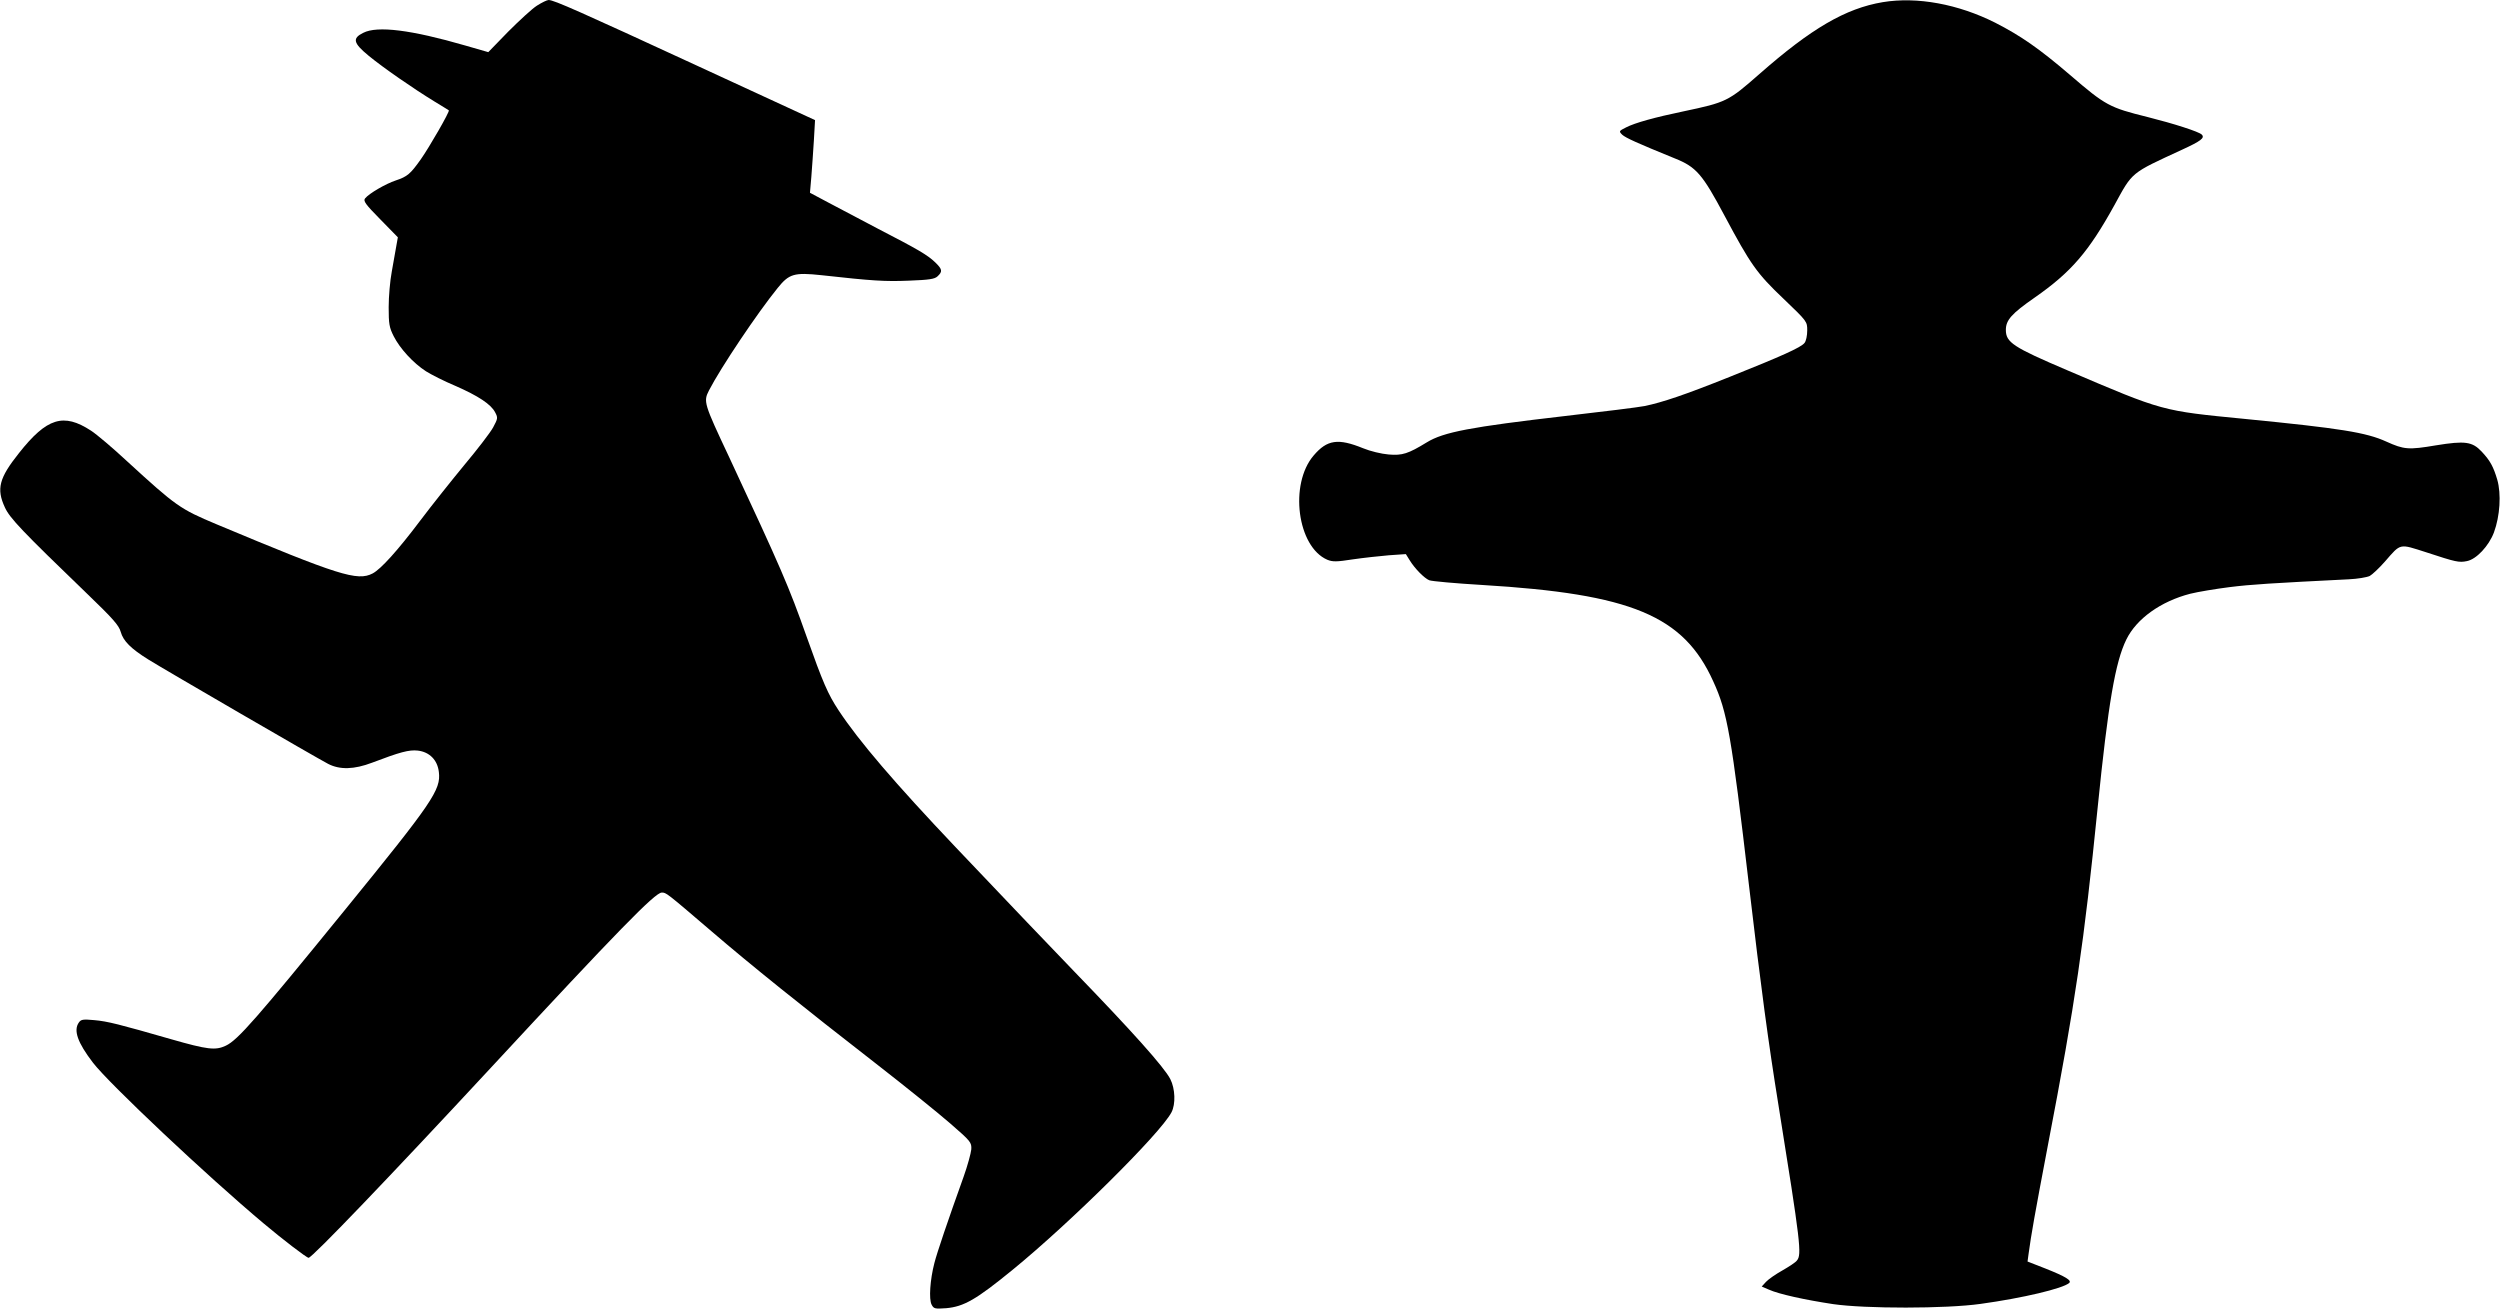
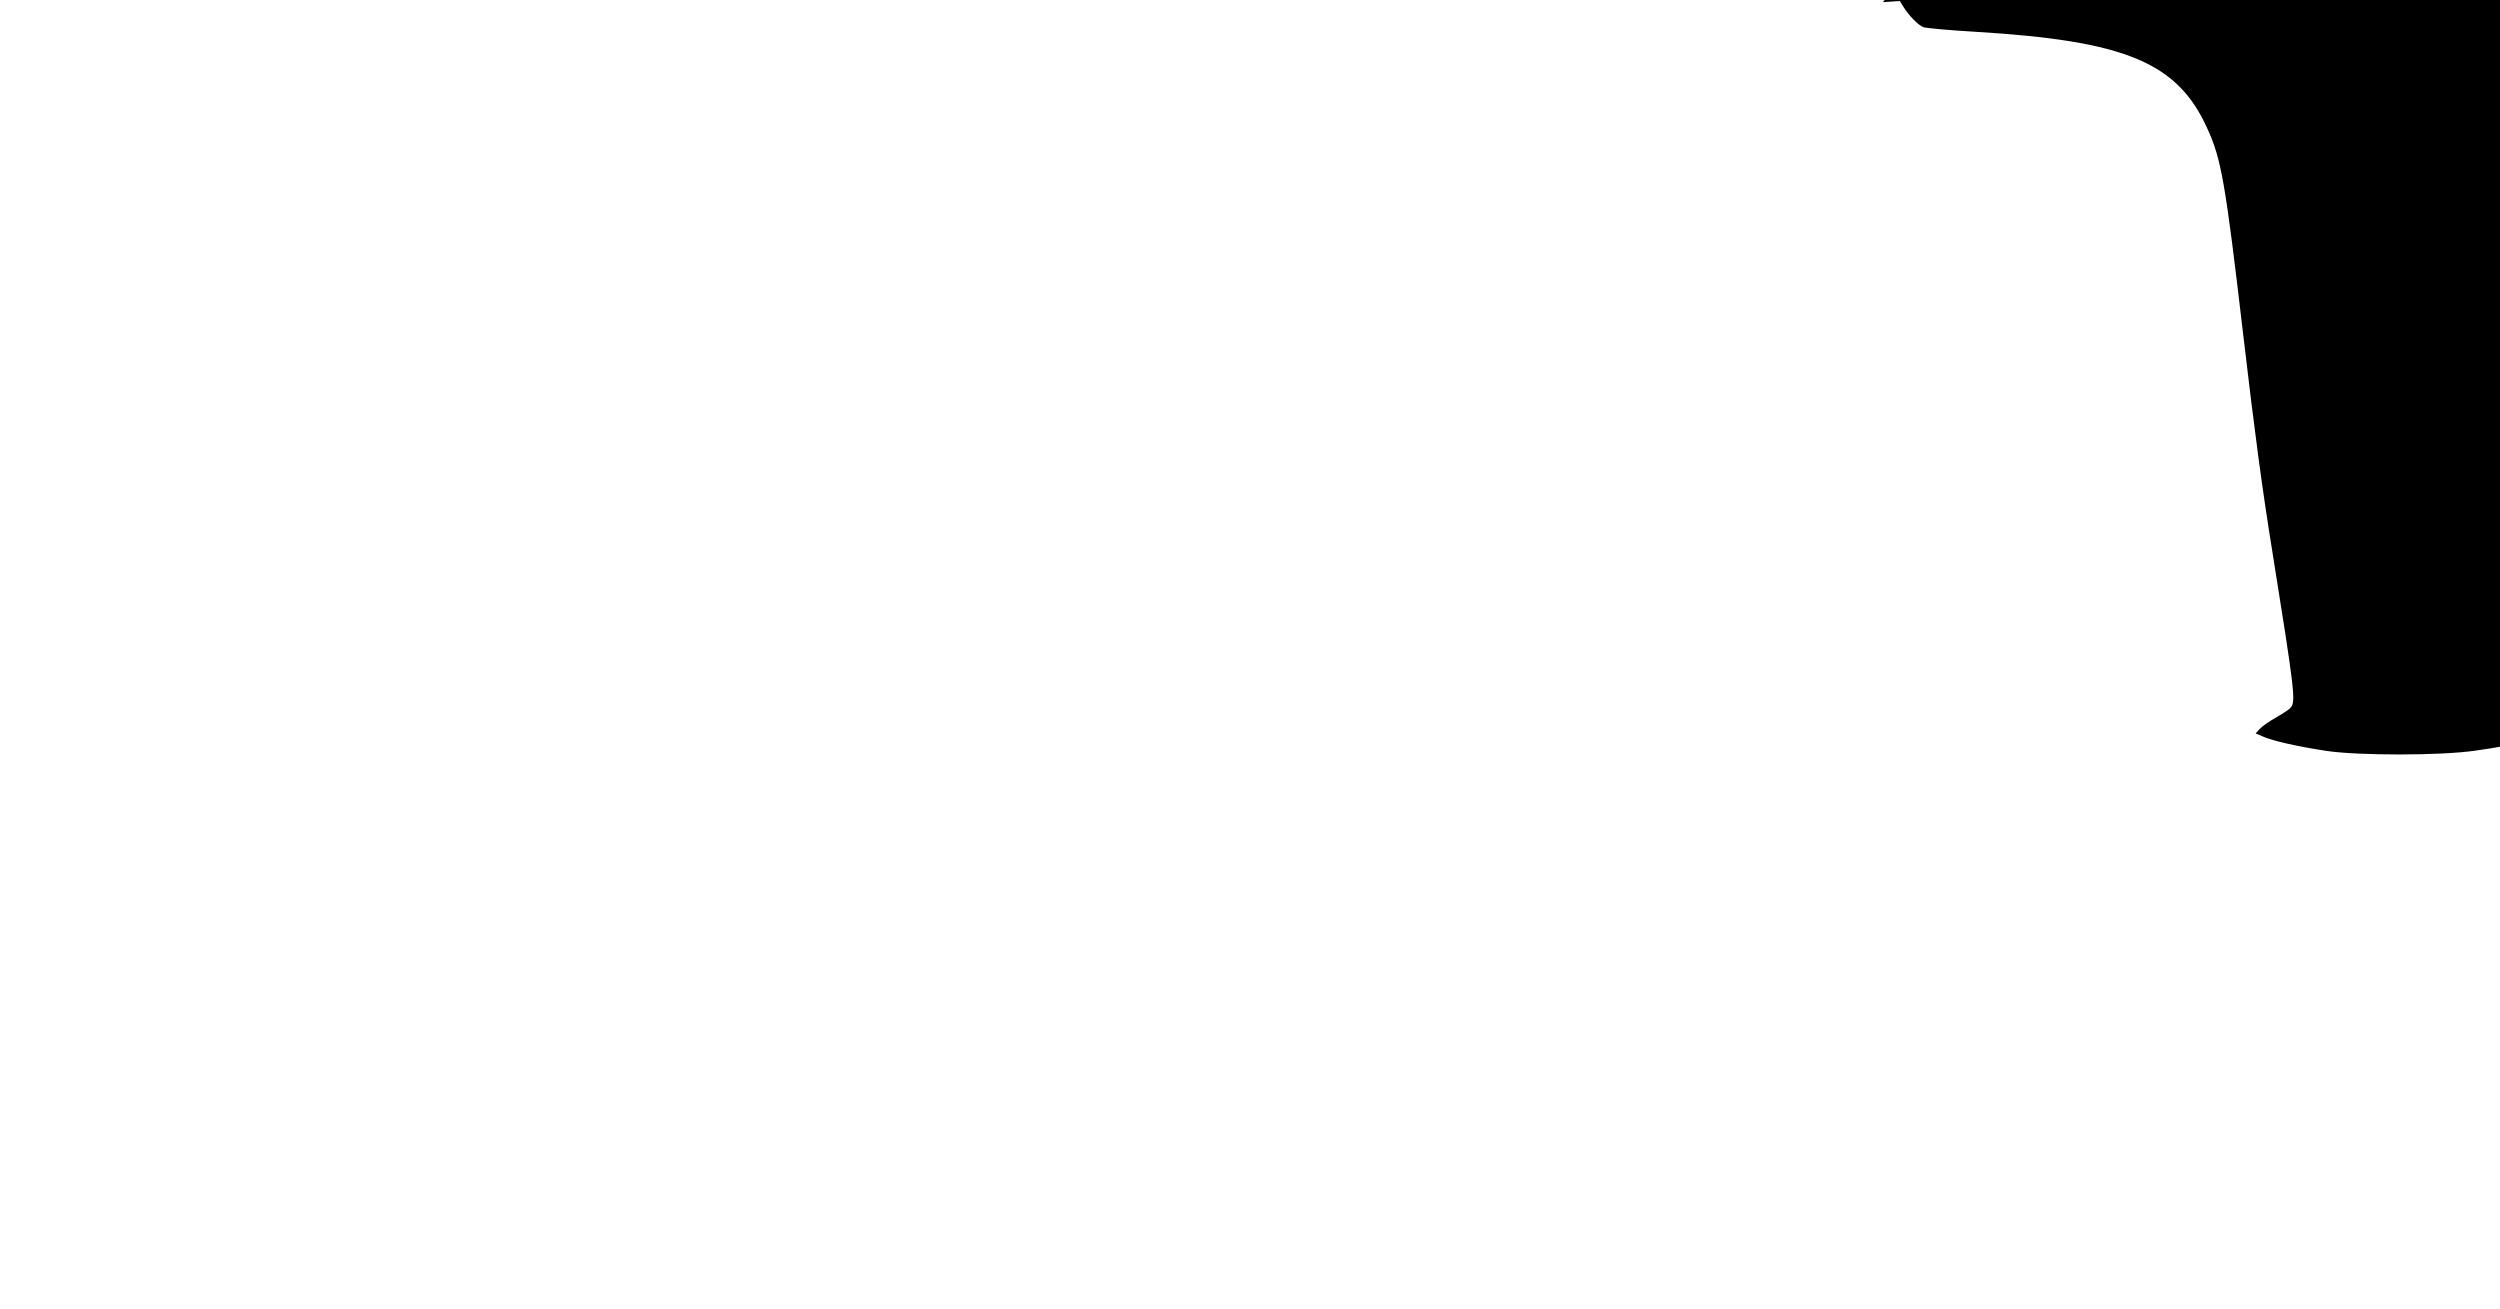
<svg xmlns="http://www.w3.org/2000/svg" version="1.0" width="1280pt" height="670pt" viewBox="0 0 1280 670" preserveAspectRatio="xMidYMid meet">
  <g transform="translate(0,670) scale(0.1,-0.1)" fill="#000000" stroke="none">
-     <path d="M2749 6671 c-24 -15 -90 -76 -147 -133 l-102 -105 -118 34 c-276 80 -450 102 -522 65 -57 -28 -52 -52 27 -117 74 -61 227 -167 338 -235 39 -23 71 -44 73 -45 6 -5 -100 -189 -143 -250 -54 -76 -69 -89 -129 -109 -51 -17 -136 -66 -157 -92 -10 -13 2 -30 78 -107 l90 -92 -8 -45 c-4 -25 -15 -83 -23 -130 -9 -47 -16 -129 -16 -183 0 -85 3 -104 26 -149 32 -63 100 -137 165 -179 27 -17 94 -51 149 -74 119 -52 184 -95 205 -136 15 -28 14 -32 -10 -77 -14 -26 -80 -112 -147 -192 -66 -80 -168 -208 -226 -285 -116 -154 -202 -249 -244 -271 -78 -41 -174 -10 -800 252 -186 78 -206 92 -457 322 -73 68 -157 139 -185 157 -141 92 -226 66 -369 -115 -102 -128 -116 -183 -72 -278 25 -55 88 -121 421 -442 132 -127 163 -162 172 -195 13 -47 52 -86 142 -142 85 -53 862 -504 920 -534 60 -31 133 -29 225 6 142 54 189 67 234 62 60 -7 101 -48 108 -110 11 -91 -31 -153 -482 -707 -450 -553 -547 -665 -609 -694 -53 -25 -94 -20 -279 33 -268 77 -326 92 -395 98 -56 5 -67 4 -78 -12 -29 -40 -7 -103 72 -206 83 -108 584 -580 874 -823 95 -80 220 -176 230 -176 18 0 422 422 935 975 646 697 839 895 873 895 23 0 21 2 257 -200 198 -170 463 -383 839 -675 148 -115 319 -253 380 -306 107 -93 111 -98 109 -134 -2 -20 -19 -83 -39 -139 -81 -226 -136 -388 -150 -443 -22 -85 -29 -185 -14 -213 11 -21 17 -22 74 -18 91 8 154 44 341 197 293 239 756 697 813 806 22 42 19 121 -6 170 -31 61 -197 246 -491 550 -101 104 -337 352 -606 635 -313 330 -498 546 -602 704 -54 82 -80 142 -163 376 -92 260 -129 345 -397 920 -130 276 -132 284 -103 341 59 115 248 397 352 525 58 72 84 80 224 65 261 -29 326 -33 447 -28 104 4 132 8 147 22 27 25 25 36 -12 72 -40 38 -86 65 -293 172 -88 46 -202 106 -254 134 l-94 50 7 81 c4 45 9 128 13 186 l6 105 -594 274 c-611 282 -743 341 -770 341 -8 0 -35 -13 -60 -29z" />
-     <path d="M9640 6689 c-191 -32 -367 -135 -633 -369 -158 -139 -169 -144 -387 -190 -149 -31 -249 -59 -294 -82 -38 -19 -38 -20 -20 -38 18 -16 75 -42 269 -121 110 -44 141 -80 255 -294 133 -249 164 -294 302 -425 121 -116 121 -116 121 -162 0 -26 -6 -55 -14 -64 -18 -23 -116 -67 -384 -174 -230 -92 -343 -130 -435 -149 -30 -6 -214 -29 -407 -51 -483 -56 -622 -82 -708 -135 -95 -58 -125 -68 -195 -62 -37 3 -95 17 -131 32 -128 52 -184 44 -253 -37 -126 -147 -84 -468 70 -534 27 -11 47 -11 130 2 55 8 138 17 185 21 l87 6 18 -29 c27 -45 77 -95 102 -105 13 -5 135 -16 270 -24 766 -46 1032 -157 1184 -494 72 -157 92 -270 183 -1046 61 -521 99 -803 151 -1125 113 -706 120 -764 94 -794 -6 -9 -40 -31 -73 -50 -34 -19 -72 -45 -85 -59 l-22 -24 37 -16 c51 -23 183 -52 328 -74 166 -24 577 -24 755 1 218 30 422 79 454 107 15 13 -18 33 -121 74 l-92 36 5 37 c14 103 31 199 99 557 142 739 185 1037 255 1730 54 534 90 745 147 861 52 106 176 195 327 234 40 10 131 25 202 34 112 14 213 20 610 40 44 2 92 10 107 17 14 8 49 41 78 74 83 95 71 92 212 47 152 -50 167 -53 207 -45 49 9 113 78 139 147 31 84 38 197 17 270 -20 67 -36 97 -80 144 -48 51 -85 56 -233 32 -142 -24 -164 -22 -255 19 -103 47 -235 68 -723 116 -429 42 -416 38 -910 249 -279 119 -315 143 -315 207 0 50 29 83 147 165 188 131 277 235 409 474 94 172 81 161 345 283 98 45 119 61 102 78 -15 15 -143 56 -278 90 -194 48 -215 59 -395 214 -160 137 -254 202 -385 269 -189 95 -399 134 -575 105z" />
+     <path d="M9640 6689 l87 6 18 -29 c27 -45 77 -95 102 -105 13 -5 135 -16 270 -24 766 -46 1032 -157 1184 -494 72 -157 92 -270 183 -1046 61 -521 99 -803 151 -1125 113 -706 120 -764 94 -794 -6 -9 -40 -31 -73 -50 -34 -19 -72 -45 -85 -59 l-22 -24 37 -16 c51 -23 183 -52 328 -74 166 -24 577 -24 755 1 218 30 422 79 454 107 15 13 -18 33 -121 74 l-92 36 5 37 c14 103 31 199 99 557 142 739 185 1037 255 1730 54 534 90 745 147 861 52 106 176 195 327 234 40 10 131 25 202 34 112 14 213 20 610 40 44 2 92 10 107 17 14 8 49 41 78 74 83 95 71 92 212 47 152 -50 167 -53 207 -45 49 9 113 78 139 147 31 84 38 197 17 270 -20 67 -36 97 -80 144 -48 51 -85 56 -233 32 -142 -24 -164 -22 -255 19 -103 47 -235 68 -723 116 -429 42 -416 38 -910 249 -279 119 -315 143 -315 207 0 50 29 83 147 165 188 131 277 235 409 474 94 172 81 161 345 283 98 45 119 61 102 78 -15 15 -143 56 -278 90 -194 48 -215 59 -395 214 -160 137 -254 202 -385 269 -189 95 -399 134 -575 105z" />
  </g>
</svg>